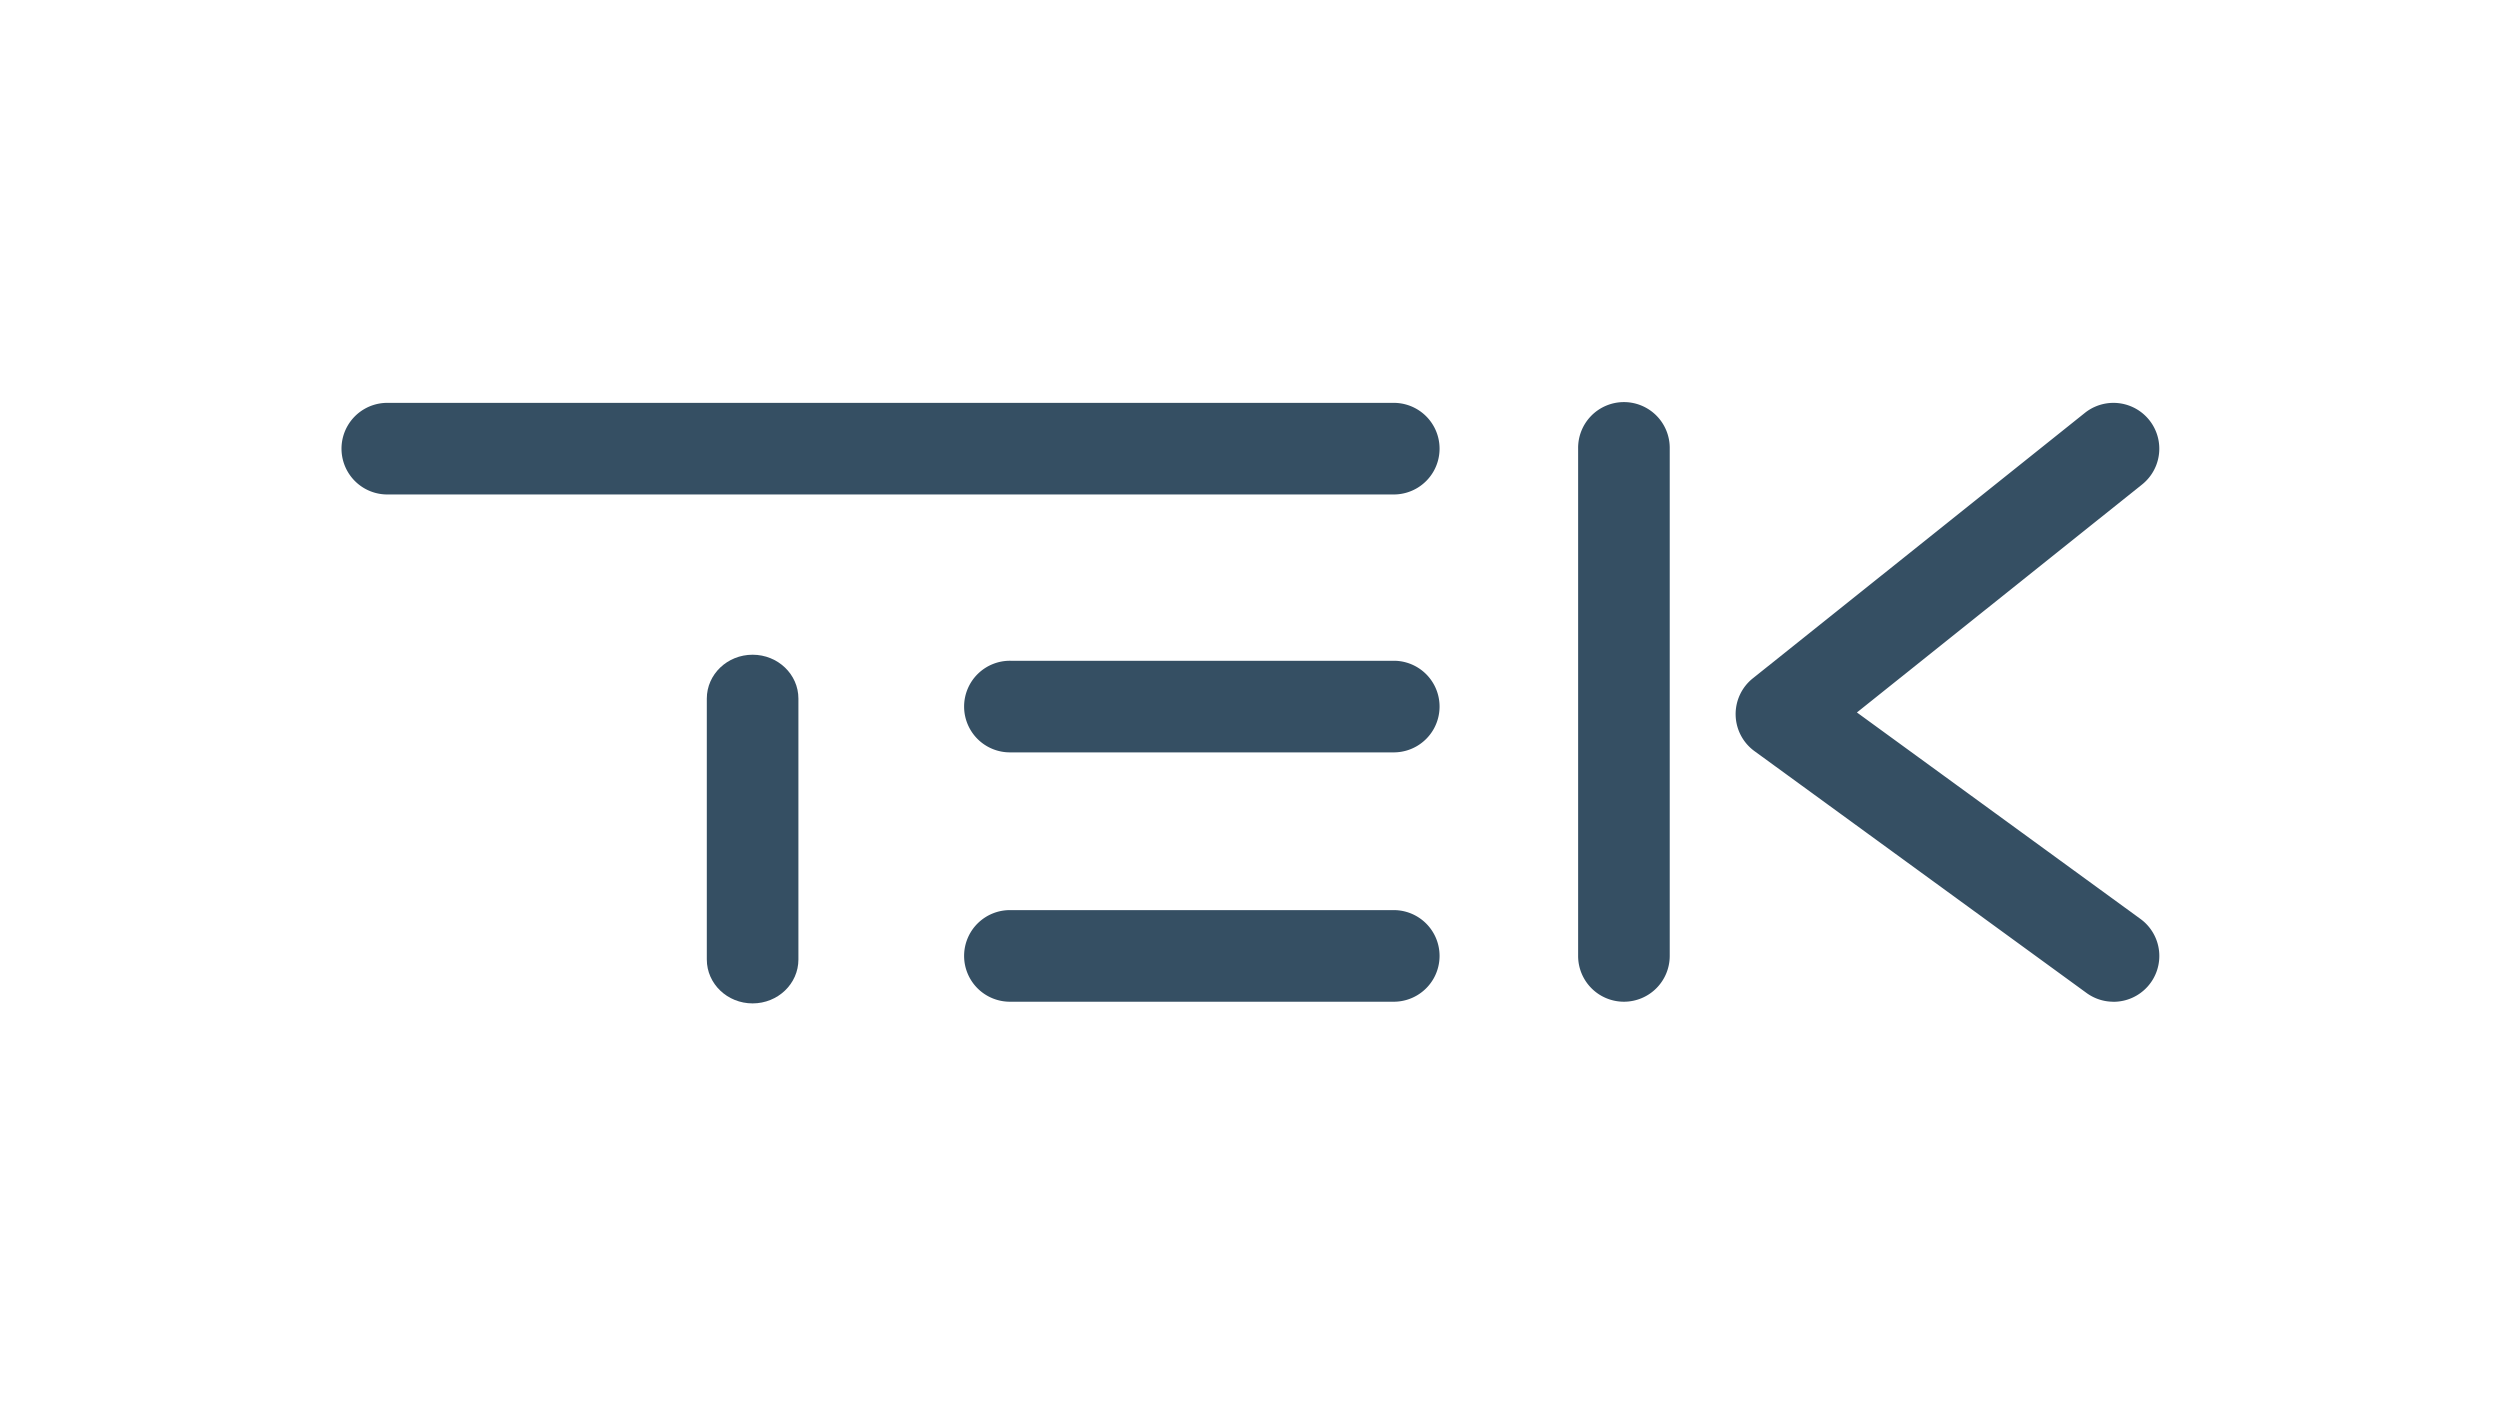
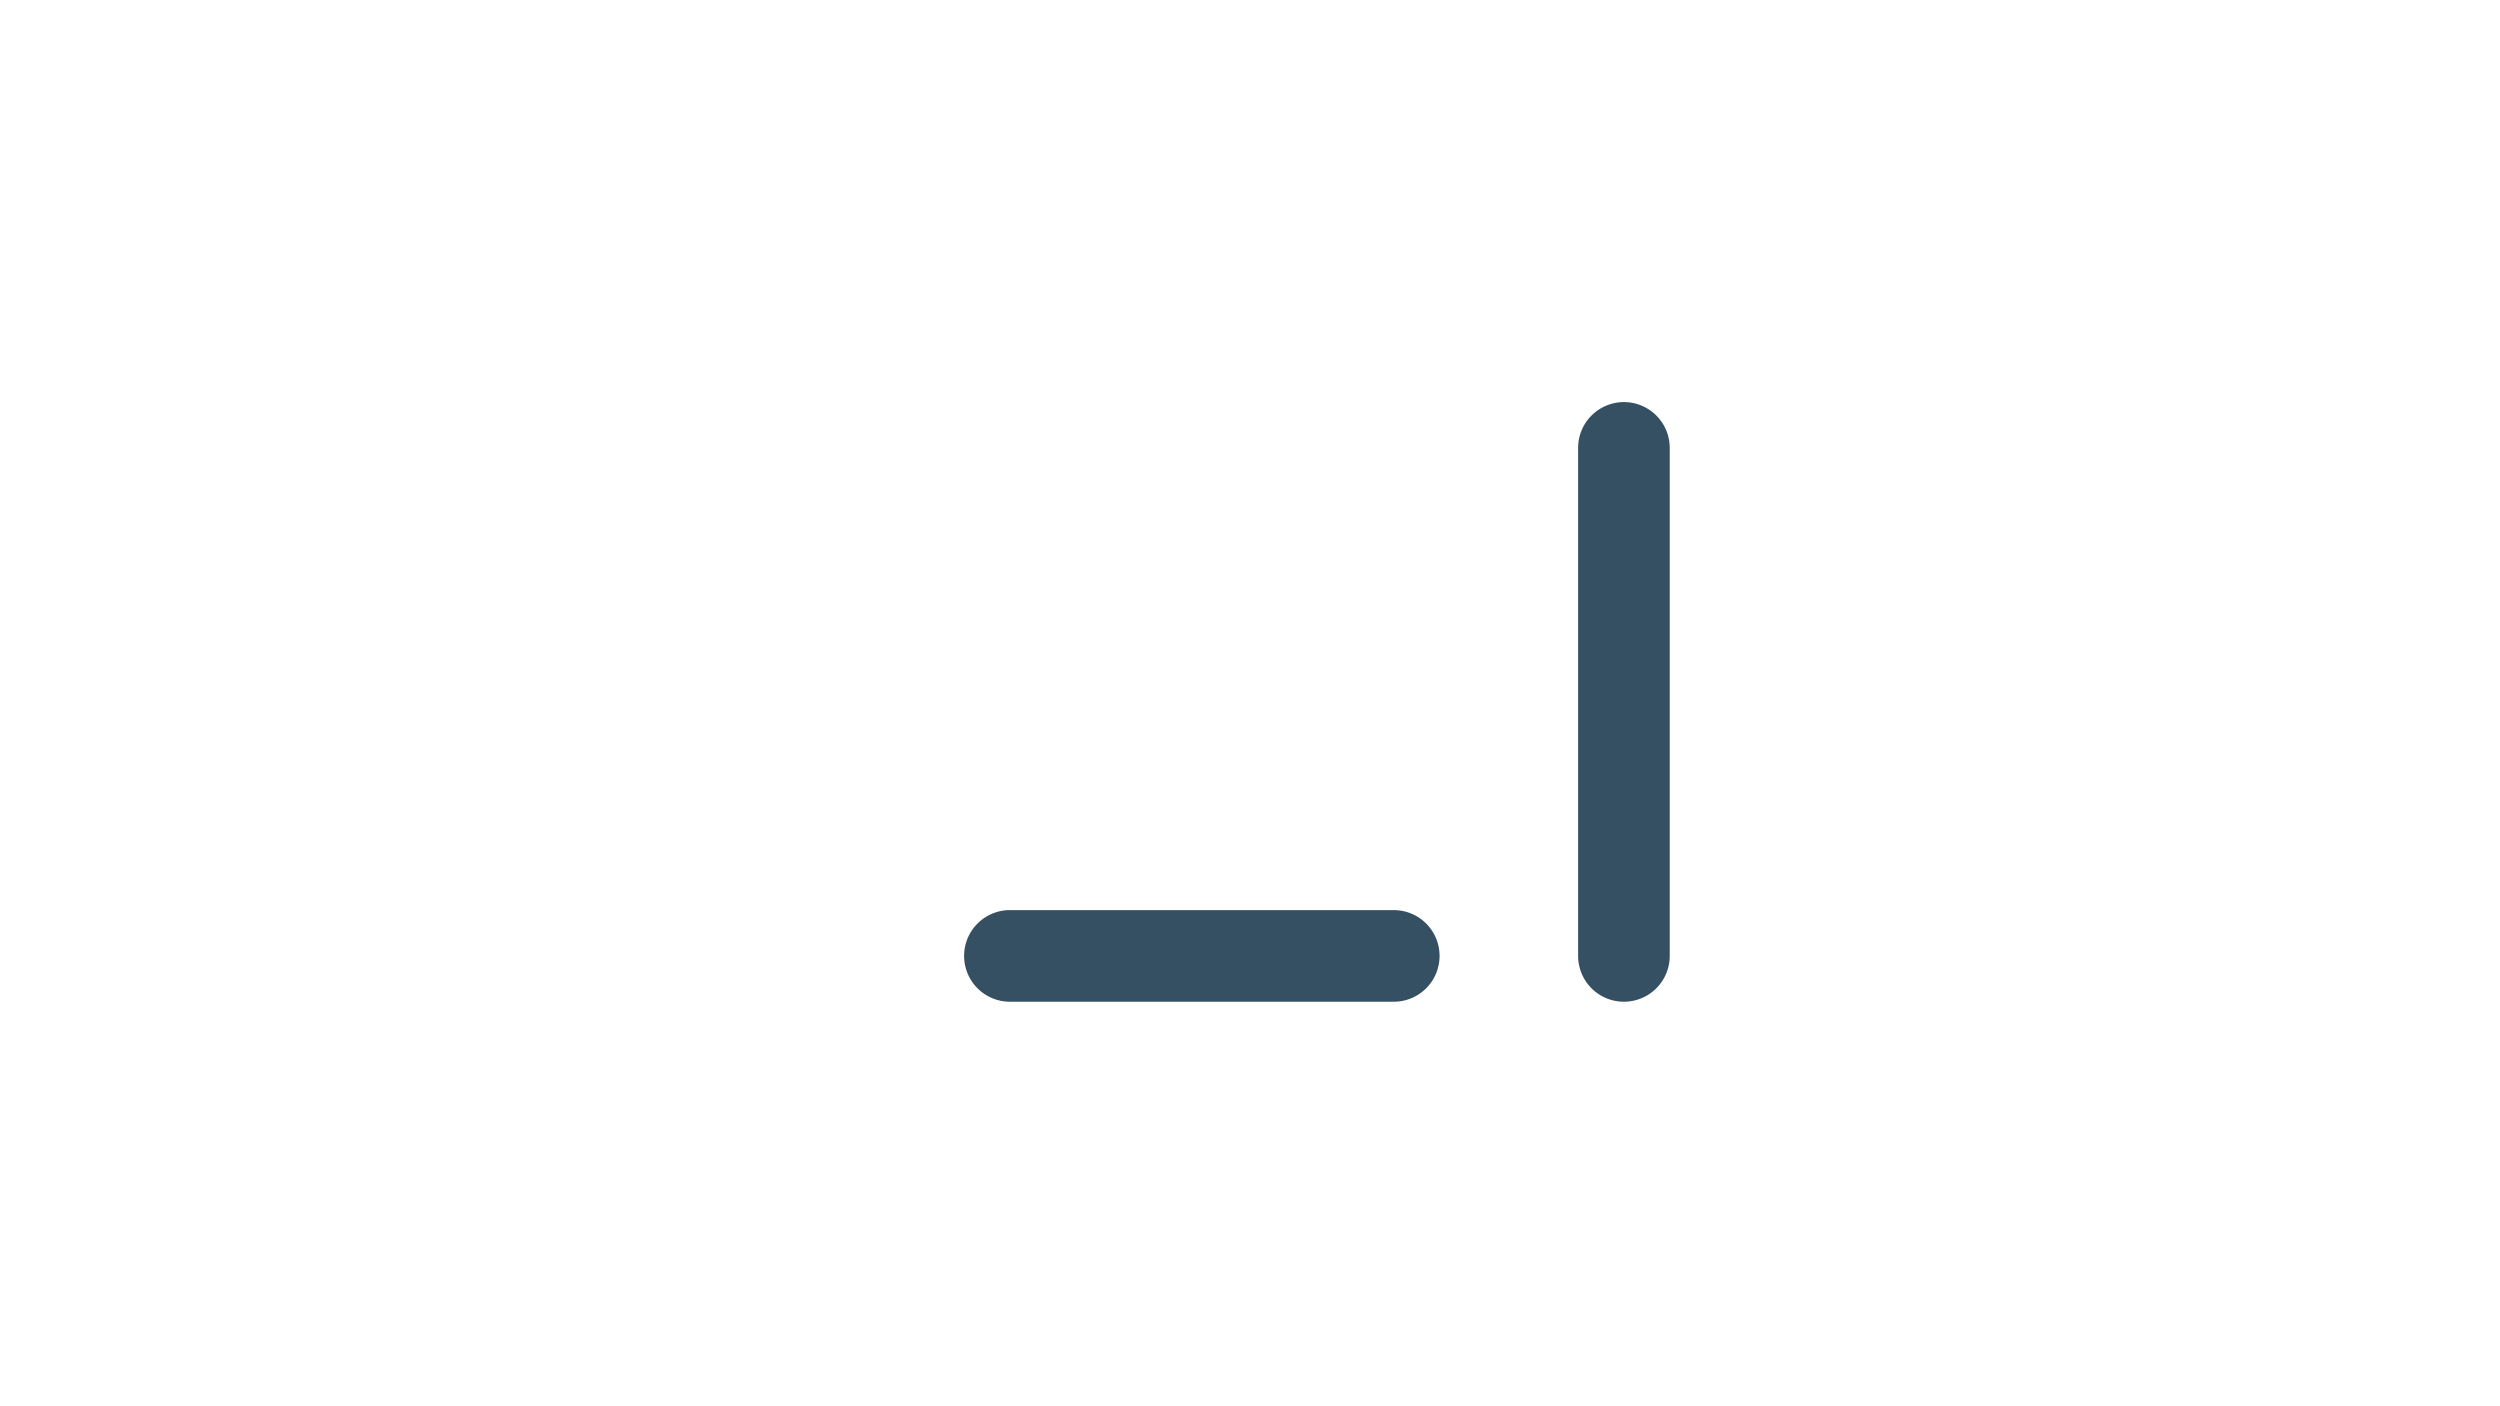
<svg xmlns="http://www.w3.org/2000/svg" id="Layer_1" data-name="Layer 1" viewBox="0 0 1920 1080">
  <defs>
    <style>.cls-1{fill:#354f63;}</style>
  </defs>
  <title>TEK_logo_RGB</title>
-   <path class="cls-1" d="M1623.11,769.33a35,35,0,0,1-20.68-6.75l-255-185.72a35.17,35.17,0,0,1-1.25-55.91l255-203.85a35.18,35.18,0,0,1,43.93,55l-219,175.07,217.78,158.58a35.18,35.18,0,0,1-20.73,63.62" />
-   <path class="cls-1" d="M1071,379.75H296.86a35.18,35.18,0,0,1,0-70.35H1071a35.18,35.18,0,0,1,0,70.35" />
-   <path class="cls-1" d="M578,770.61c-19.43,0-35.17-15.09-35.17-33.69V536.52c0-18.61,15.74-33.69,35.17-33.69s35.18,15.08,35.18,33.69v200.4c0,18.6-15.75,33.69-35.18,33.69" />
  <path class="cls-1" d="M1247.17,769.32A35.16,35.16,0,0,1,1212,734.15V344.58a35.18,35.18,0,1,1,70.35,0V734.15a35.17,35.17,0,0,1-35.18,35.17" />
-   <path class="cls-1" d="M1071,577.82H776.21a35.18,35.18,0,1,1,0-70.35H1071a35.18,35.18,0,0,1,0,70.35" />
  <path class="cls-1" d="M1071,769.32H776.21a35.18,35.18,0,1,1,0-70.35H1071a35.18,35.18,0,0,1,0,70.35" />
</svg>